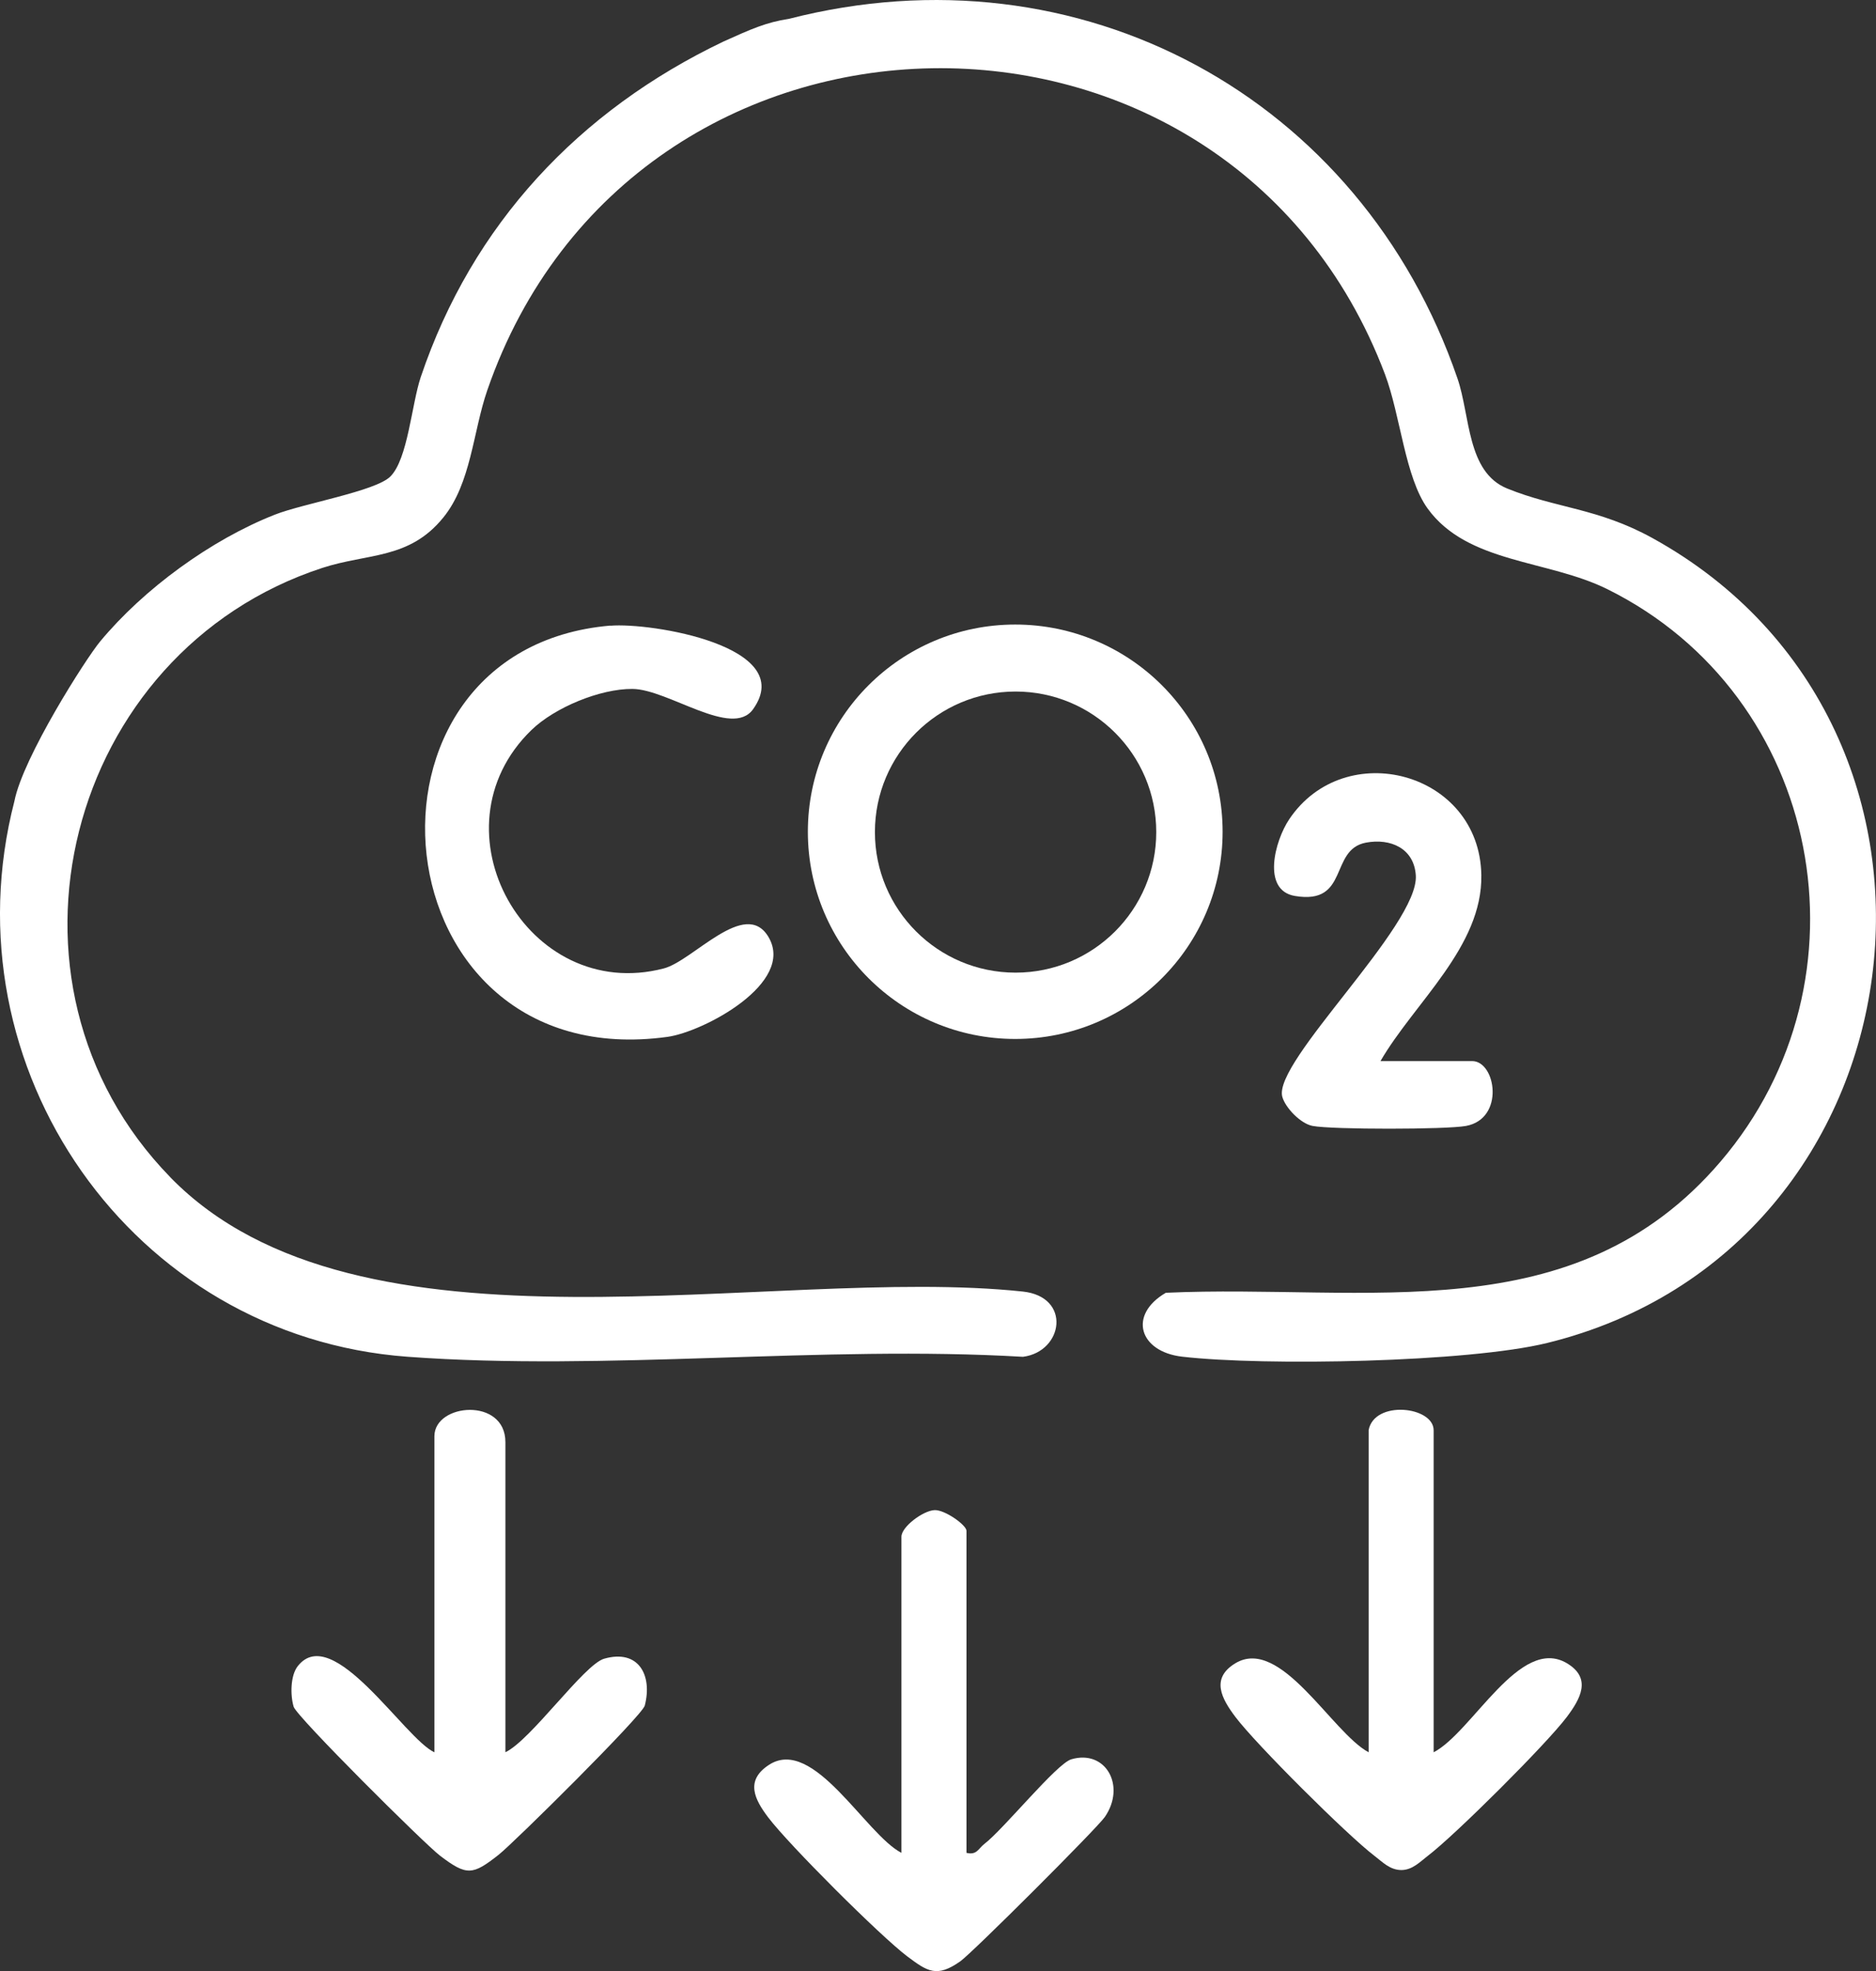
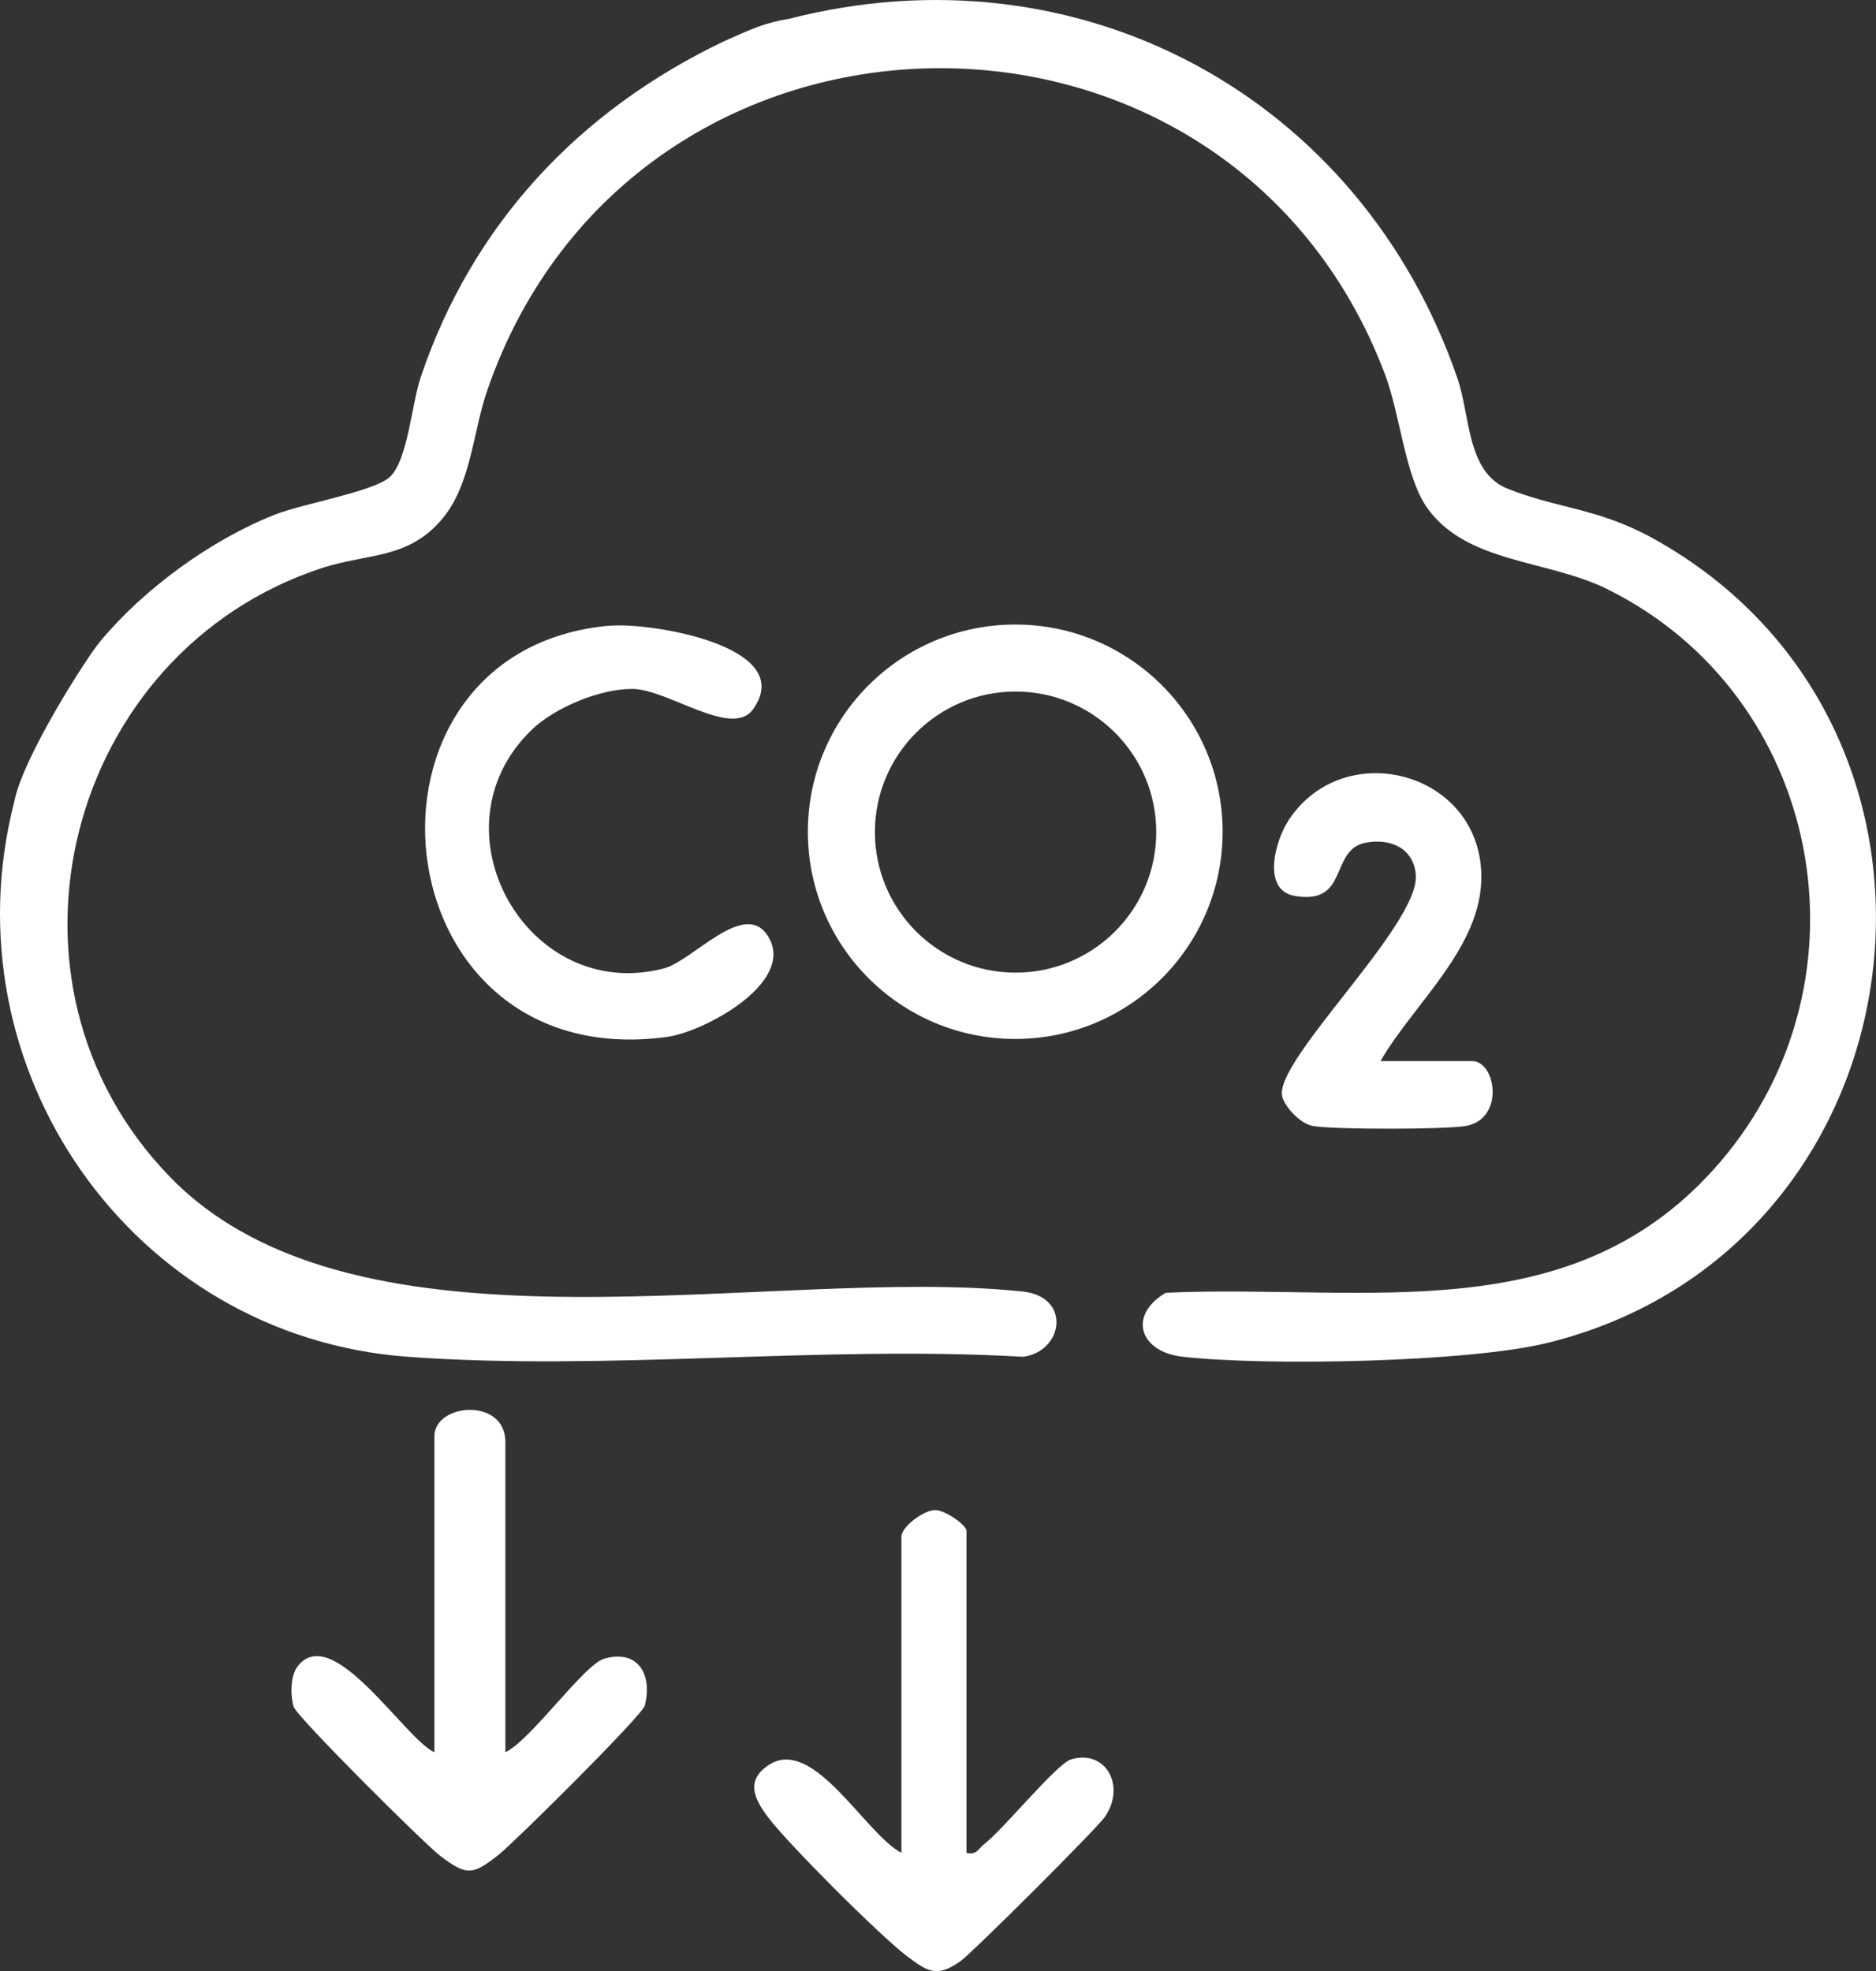
<svg xmlns="http://www.w3.org/2000/svg" width="59" height="62" viewBox="0 0 59 62" fill="none">
  <rect x="0" y="0" width="59" height="62" fill="#333333" stroke="none" />
  <g clip-path="url(#clip0_8796_9979)">
    <path d="M5.354 37.029C11.285 43.118 24.232 39.782 32.165 40.625C33.704 40.788 33.446 42.514 32.172 42.678C25.864 42.308 19.062 43.138 12.813 42.676C4.134 42.035 -1.714 33.586 0.453 25.201C0.72 23.825 2.701 20.717 3.147 20.18C4.52 18.523 6.637 16.979 8.64 16.19C9.535 15.837 11.811 15.452 12.275 14.99C12.828 14.442 12.945 12.714 13.233 11.86C14.852 7.058 18.21 3.476 22.756 1.305C23.616 0.918 24.095 0.701 24.811 0.593C33.956 -1.755 42.795 3.047 45.838 11.906C46.242 13.082 46.129 14.847 47.399 15.365C48.936 15.991 50.249 15.976 51.973 16.927C62.791 22.901 60.673 39.293 48.658 42.243C46.172 42.854 39.771 42.973 37.179 42.674C35.828 42.518 35.471 41.361 36.665 40.664C42.981 40.376 49.504 41.931 54.11 36.538C59.017 30.794 57.318 21.887 50.551 18.532C48.676 17.602 46.159 17.728 44.902 16C44.187 15.016 44.046 13.067 43.556 11.769C38.618 -1.281 19.914 -1.008 15.325 12.276C14.874 13.582 14.818 15.203 13.94 16.281C12.865 17.605 11.569 17.395 10.132 17.865C2.081 20.503 -0.609 30.904 5.352 37.025L5.354 37.029Z" fill="white" />
    <path d="M38.451 26.162C38.451 29.762 35.531 32.68 31.929 32.68C28.326 32.68 25.407 29.762 25.407 26.162C25.407 22.562 28.326 19.645 31.929 19.645C35.531 19.645 38.451 22.562 38.451 26.162ZM36.364 26.173C36.364 23.732 34.383 21.752 31.94 21.752C29.497 21.752 27.516 23.732 27.516 26.173C27.516 28.614 29.497 30.594 31.94 30.594C34.383 30.594 36.364 28.614 36.364 26.173Z" fill="white" />
    <path d="M15.891 55.118C16.695 54.741 18.366 52.356 19.001 52.174C20.087 51.864 20.525 52.698 20.278 53.649C20.195 53.968 16.17 57.955 15.682 58.341C14.863 58.986 14.681 59.01 13.842 58.373C13.346 57.996 9.331 54 9.236 53.686C9.128 53.328 9.13 52.705 9.366 52.406C10.465 51.015 12.724 54.687 13.662 55.118V45.176C13.662 44.136 15.895 43.945 15.895 45.362V55.118H15.891Z" fill="white" />
    <path d="M19.198 19.682C20.46 19.574 25.099 20.323 23.685 22.307C23.022 23.239 21.011 21.677 19.888 21.67C18.871 21.664 17.449 22.253 16.716 22.961C13.485 26.091 16.584 31.582 20.876 30.462C21.8 30.222 23.434 28.24 24.167 29.47C25.029 30.919 22.118 32.462 20.987 32.615C11.807 33.874 10.576 20.416 19.196 19.678L19.198 19.682Z" fill="white" />
-     <path d="M43.042 44.99C43.218 44.029 45.088 44.234 45.088 44.99V55.118C46.311 54.48 47.8 51.43 49.285 52.32C50.069 52.792 49.701 53.442 49.276 54.007C48.632 54.863 45.765 57.72 44.906 58.374C44.651 58.569 44.421 58.822 44.065 58.822C43.703 58.814 43.484 58.571 43.224 58.374C42.366 57.72 39.498 54.863 38.854 54.007C38.427 53.44 38.063 52.797 38.848 52.32C40.276 51.454 41.889 54.501 43.044 55.118V44.99H43.042Z" fill="white" />
    <path d="M30.396 58.281C30.721 58.361 30.769 58.146 30.955 58.003C31.567 57.535 33.225 55.478 33.691 55.339C34.768 55.019 35.423 56.169 34.747 57.152C34.499 57.512 30.567 61.439 30.197 61.696C29.462 62.212 29.169 62.015 28.532 61.536C27.678 60.891 24.81 58.025 24.162 57.169C23.731 56.6 23.425 56.006 24.186 55.512C25.586 54.603 27.218 57.694 28.35 58.281V48.339C28.35 48.022 29.031 47.518 29.39 47.5C29.716 47.485 30.396 47.972 30.396 48.152V58.281Z" fill="white" />
    <path d="M43.415 33.376H46.298C47.046 33.376 47.334 35.187 46.107 35.416C45.487 35.531 41.898 35.533 41.282 35.416C40.907 35.347 40.424 34.847 40.328 34.498C40.027 33.398 44.633 29.109 44.527 27.534C44.471 26.681 43.727 26.36 42.958 26.505C41.798 26.724 42.45 28.474 40.723 28.182C39.676 28.004 40.092 26.447 40.545 25.771C42.296 23.159 46.53 24.274 46.588 27.521C46.629 29.78 44.479 31.539 43.415 33.378V33.376Z" fill="white" />
  </g>
  <defs>
    <clipPath id="clip0_8796_9979">
      <rect width="59" height="62" fill="white" />
    </clipPath>
  </defs>
</svg>